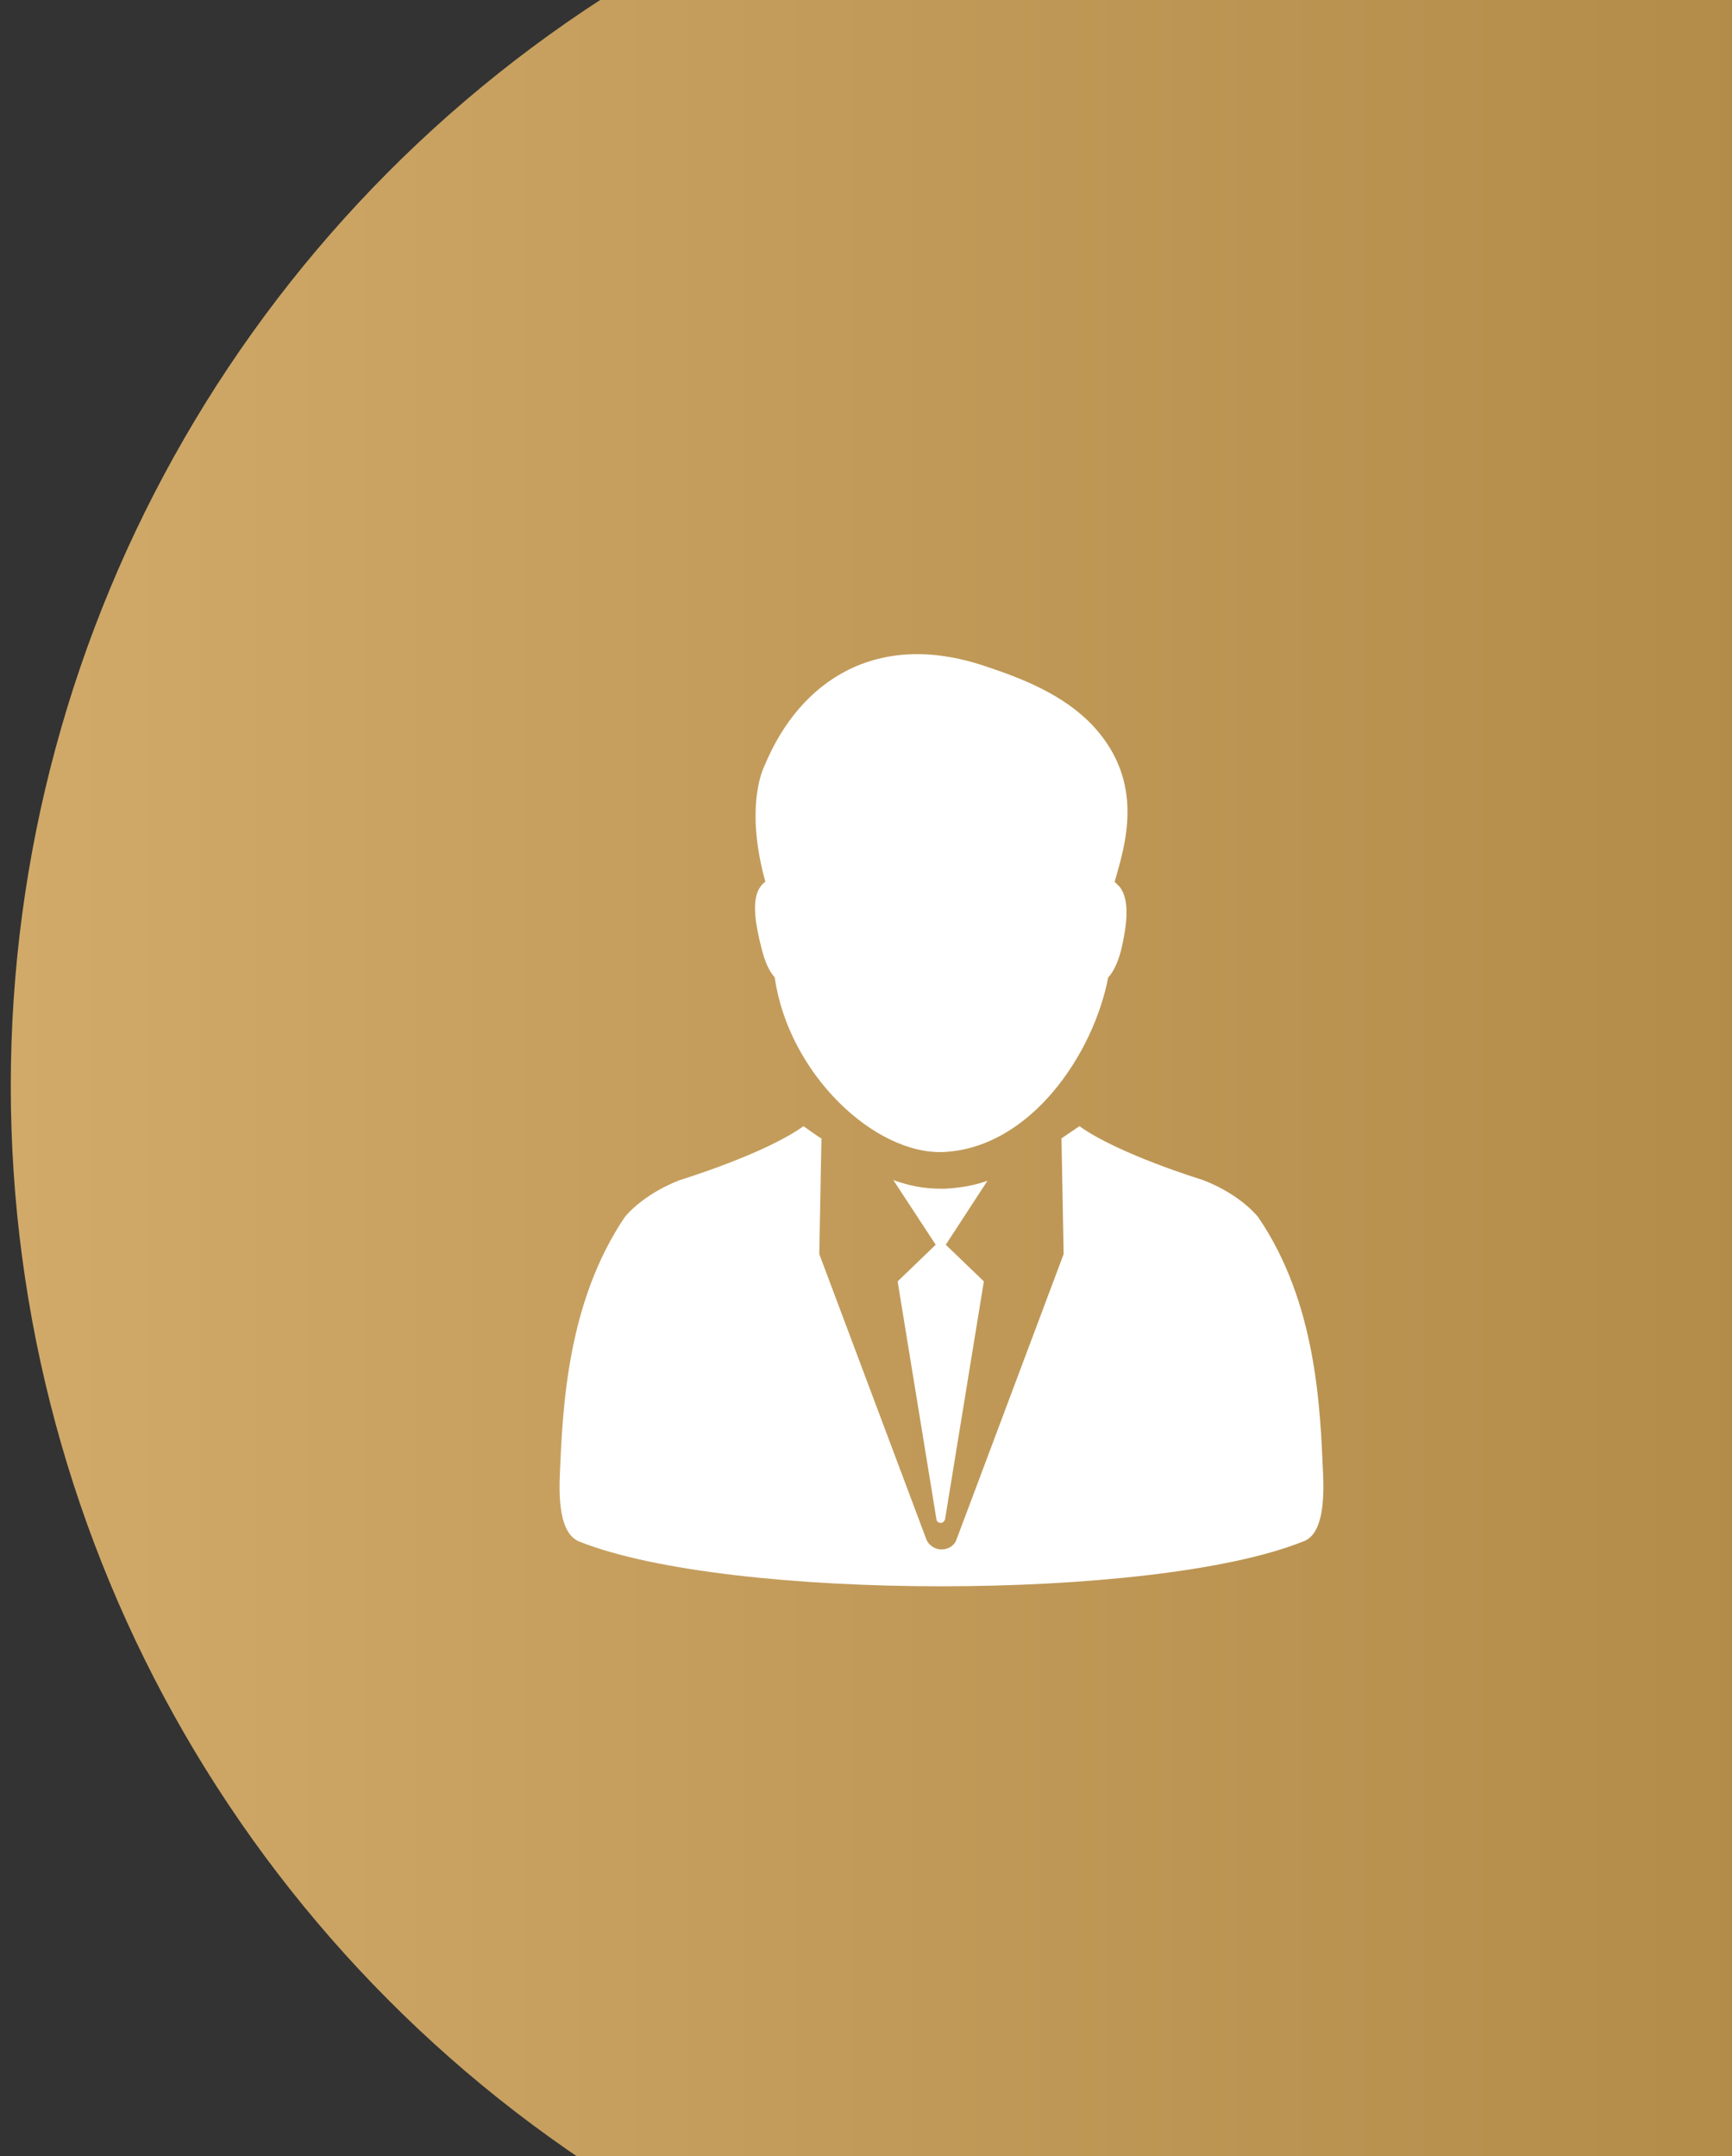
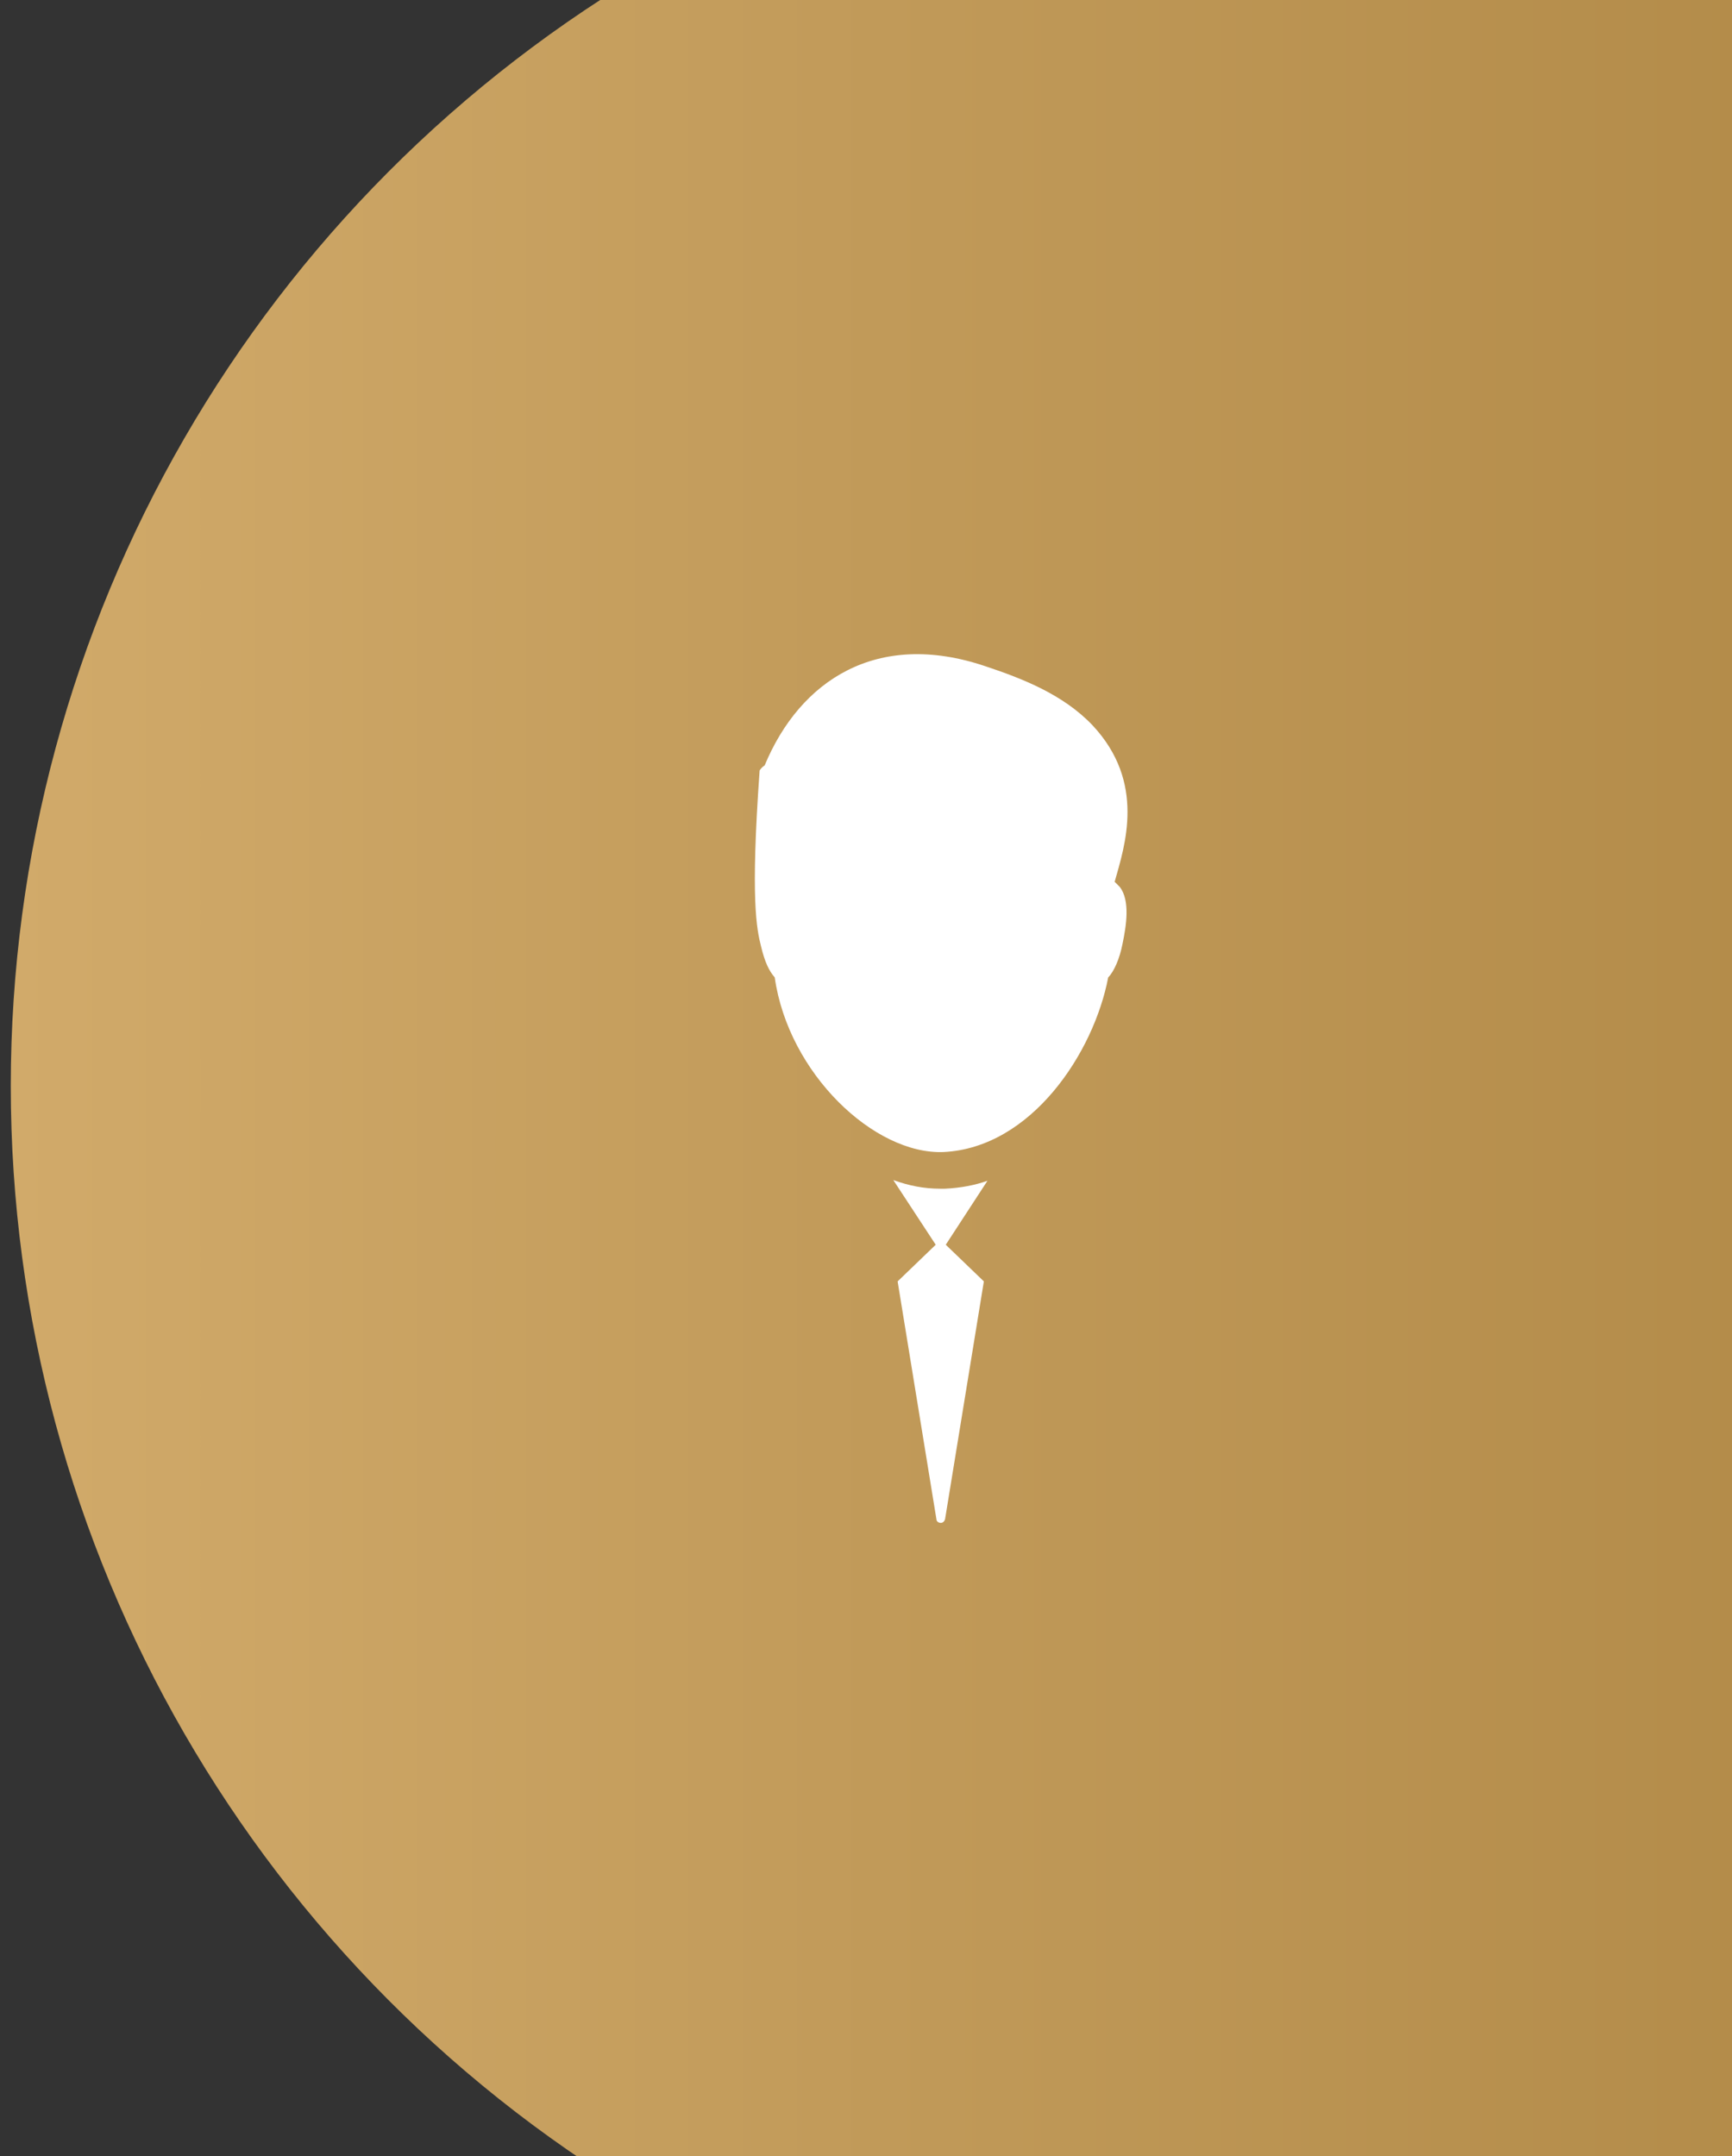
<svg xmlns="http://www.w3.org/2000/svg" version="1.1" id="Layer_1" x="0px" y="0px" viewBox="0 0 241 300" style="enable-background:new 0 0 241 300;" xml:space="preserve">
  <rect x="0" y="0" width="241" height="300" fill="#333333" stroke="none" />
  <style type="text/css"> .st0{fill:url(#SVGID_1_);} .st1{fill:#FFFFFF;} </style>
  <g>
    <linearGradient id="SVGID_1_" gradientUnits="userSpaceOnUse" x1="1.48" y1="151.103" x2="361.952" y2="151.103">
      <stop offset="0" style="stop-color:#D1AA6A" />
      <stop offset="0.335" style="stop-color:#C19A59" />
      <stop offset="0.912" style="stop-color:#AA823F" />
    </linearGradient>
    <circle class="st0" cx="181.7" cy="151.1" r="180.2" />
  </g>
  <g>
    <g>
-       <path class="st1" d="M105.9,131.7c0.5,2.1,1.1,3.4,1.9,4.3c1.9,13.4,13.9,24.7,23.5,24.3c12.2-0.6,20.9-13.8,22.9-24.3 c0.8-0.8,1.6-2.6,2-4.7c0.5-2.4,1.1-6-0.4-7.9c-0.1-0.1-0.6-0.6-0.7-0.7c1.4-5,4.4-13.8-3.1-21.8c-4.1-4.3-9.8-6.5-14.9-8.2 c-15.1-5.1-25.8,2-30.7,13.8c-0.4,0.8-2.7,6.1,0.1,16.2c-0.3,0.2-0.5,0.4-0.7,0.7C104.4,125.3,105.3,129.3,105.9,131.7z" />
-       <path class="st1" d="M184.1,205.1c-0.4-9.2-0.9-23.8-9-35.7c0,0-2.3-3.1-7.7-5.2c0,0-11.8-3.6-17.2-7.5l-2.5,1.7l0.3,16.1 l-14.9,39.7c-0.3,0.9-1.2,1.4-2.1,1.4s-1.8-0.6-2.1-1.4l-14.9-39.7c0,0,0.3-16.1,0.3-16.1c0,0.1-2.5-1.7-2.5-1.7 c-5.4,3.9-17.2,7.5-17.2,7.5c-5.4,2.1-7.7,5.2-7.7,5.2c-8,11.9-8.6,26.5-9,35.7c-0.3,6.4,1,8.7,2.7,9.4c20.8,8.3,80,8.3,100.7,0 C183.1,213.9,184.4,211.5,184.1,205.1z" />
+       <path class="st1" d="M105.9,131.7c0.5,2.1,1.1,3.4,1.9,4.3c1.9,13.4,13.9,24.7,23.5,24.3c12.2-0.6,20.9-13.8,22.9-24.3 c0.8-0.8,1.6-2.6,2-4.7c0.5-2.4,1.1-6-0.4-7.9c-0.1-0.1-0.6-0.6-0.7-0.7c1.4-5,4.4-13.8-3.1-21.8c-4.1-4.3-9.8-6.5-14.9-8.2 c-15.1-5.1-25.8,2-30.7,13.8c-0.3,0.2-0.5,0.4-0.7,0.7C104.4,125.3,105.3,129.3,105.9,131.7z" />
      <path class="st1" d="M131.5,165.4l-0.7,0c-2.2,0-4.3-0.4-6.5-1.2l5.9,9l-5.3,5.1l5.4,33.1c0,0.3,0.3,0.5,0.6,0.5 c0.3,0,0.5-0.2,0.6-0.5l5.4-33.1l-5.3-5.1l5.8-8.9C135.7,164.9,133.7,165.3,131.5,165.4z" />
    </g>
  </g>
  <g> </g>
  <g> </g>
  <g> </g>
  <g> </g>
  <g> </g>
  <g> </g>
  <g> </g>
  <g> </g>
  <g> </g>
  <g> </g>
  <g> </g>
  <g> </g>
  <g> </g>
  <g> </g>
  <g> </g>
</svg>